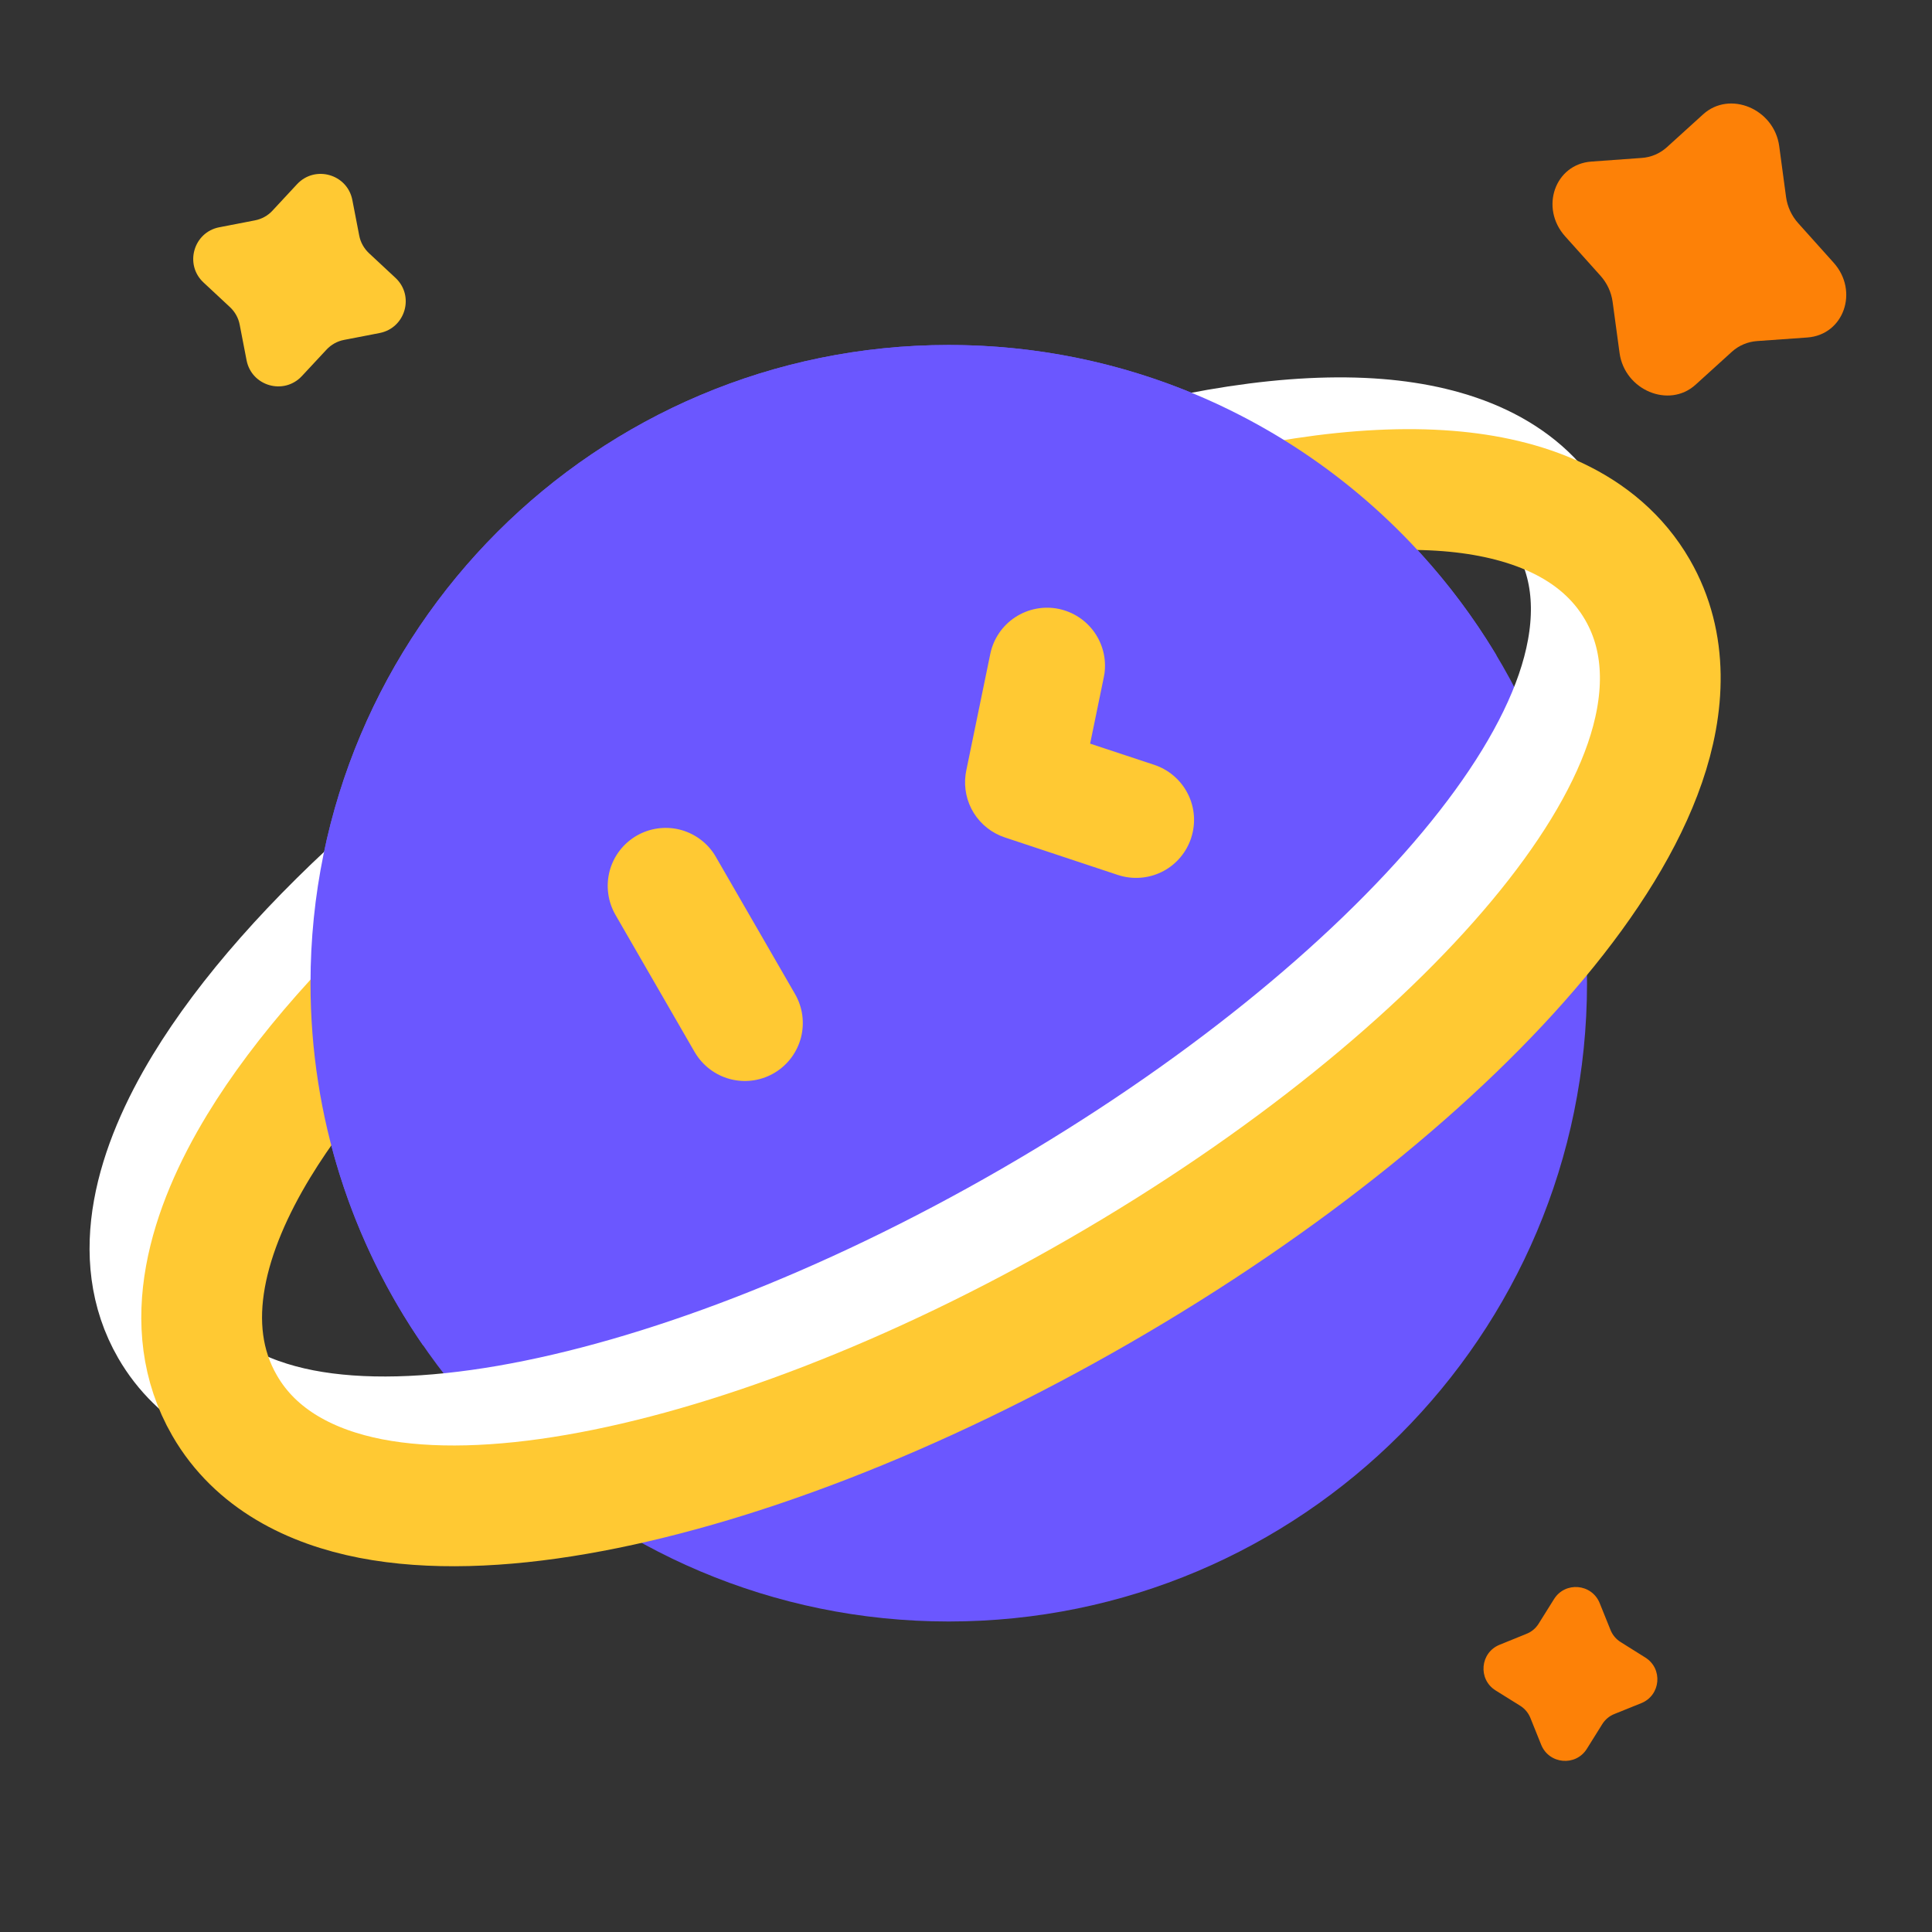
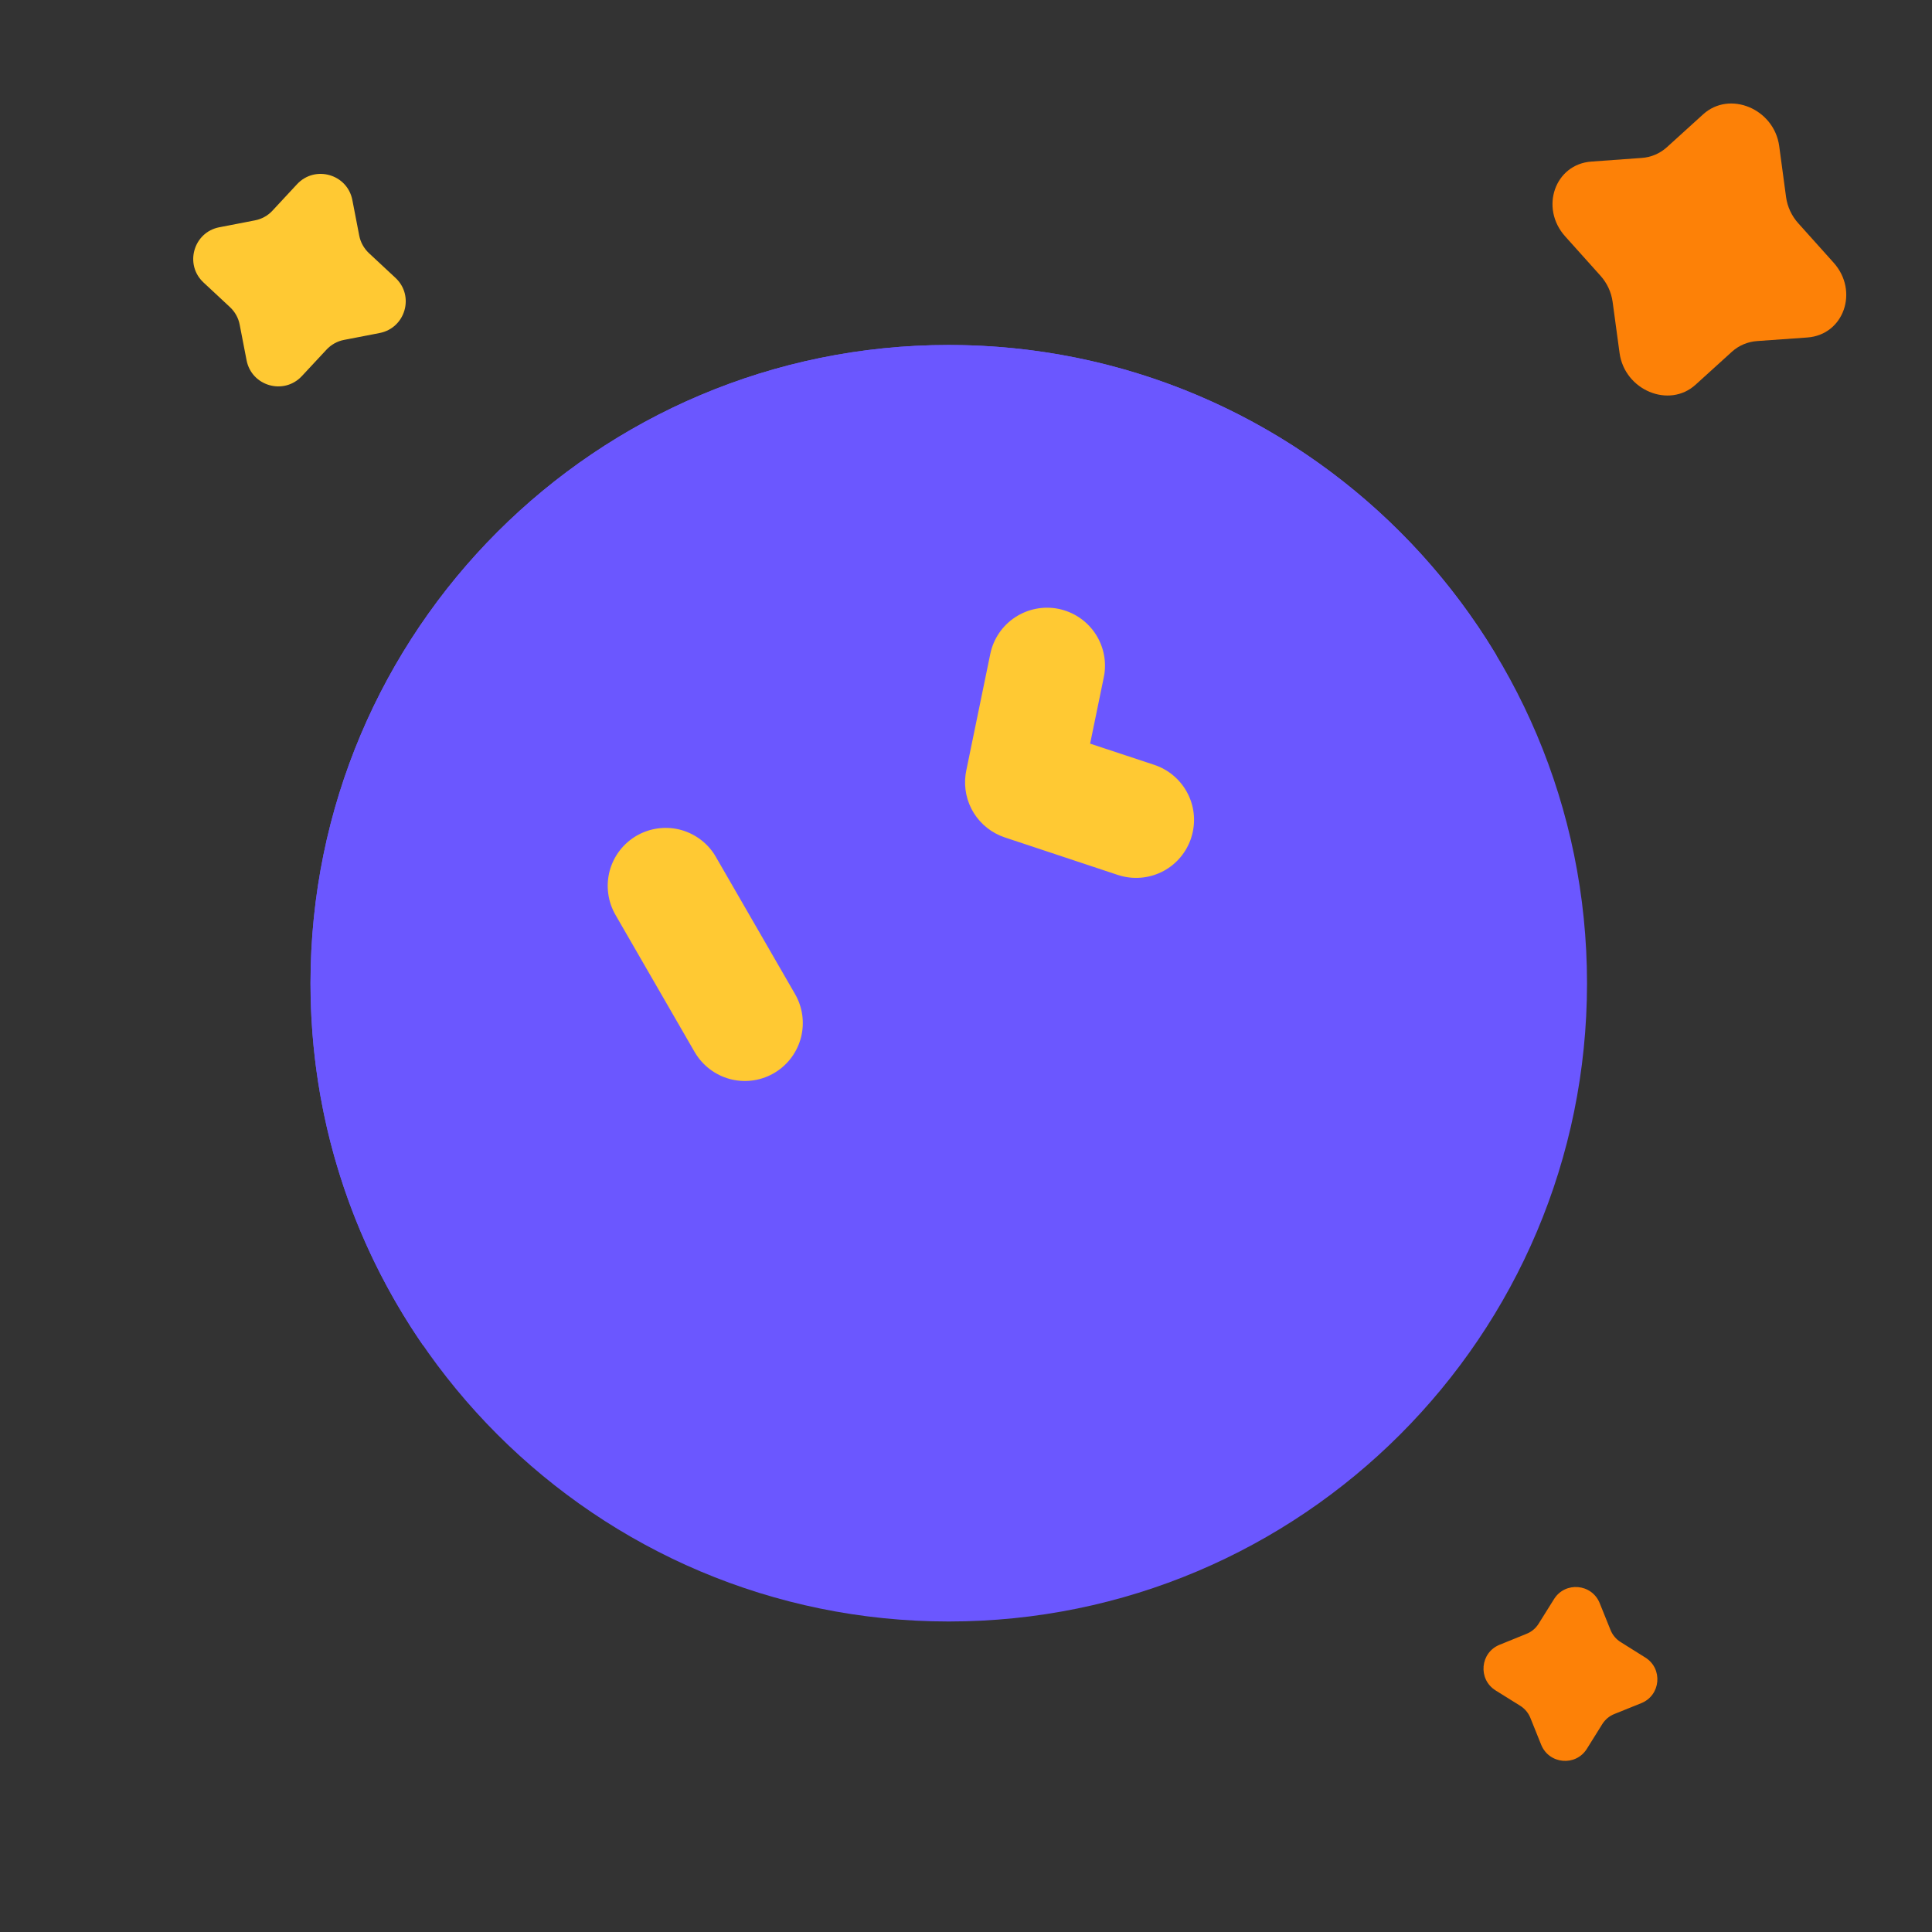
<svg xmlns="http://www.w3.org/2000/svg" width="32" height="32" viewBox="0 0 32 32" fill="none">
  <rect x="0" y="0" width="32" height="32" fill="#333333" stroke="none" />
  <path d="M26.286 16.286C26.286 22.124 21.553 26.857 15.714 26.857C9.876 26.857 5.143 22.124 5.143 16.286C5.143 10.447 9.876 5.714 15.714 5.714C21.553 5.714 26.286 10.447 26.286 16.286Z" fill="#6B57FF" />
  <path d="M4.084 5.967L3.97 5.378C3.949 5.267 3.893 5.166 3.81 5.088L3.371 4.679C3.051 4.382 3.205 3.846 3.633 3.764L4.222 3.65C4.333 3.629 4.435 3.573 4.512 3.49L4.92 3.051C5.218 2.731 5.753 2.884 5.836 3.313L5.95 3.902C5.971 4.013 6.028 4.114 6.11 4.192L6.549 4.601C6.87 4.899 6.716 5.433 6.287 5.516L5.698 5.63C5.587 5.651 5.485 5.708 5.408 5.791L5 6.229C4.702 6.549 4.167 6.396 4.084 5.967" fill="#FFC933" />
-   <path d="M17.006 20.108C20.062 18.343 22.6 16.273 24.224 14.324C25.034 13.352 25.648 12.374 25.967 11.447C26.285 10.523 26.343 9.542 25.855 8.698C25.256 7.659 24.074 7.232 22.832 7.132C20.027 6.908 15.75 8.231 11.549 10.656C7.734 12.859 4.698 15.557 3.264 17.915C2.438 19.273 1.976 20.811 2.7 22.066C3.188 22.911 4.066 23.351 5.026 23.538C5.988 23.725 7.142 23.682 8.389 23.467C10.889 23.034 13.95 21.872 17.006 20.108Z" stroke="white" stroke-width="1.714" />
-   <path d="M18.221 21.374C21.287 19.604 23.839 17.523 25.477 15.558C26.293 14.579 26.918 13.586 27.245 12.637C27.571 11.691 27.638 10.663 27.122 9.769C26.487 8.67 25.247 8.234 23.986 8.133C21.139 7.905 16.831 9.245 12.621 11.675C8.794 13.884 5.736 16.597 4.285 18.983C3.453 20.351 2.953 21.953 3.72 23.28C4.235 24.174 5.159 24.63 6.141 24.821C7.127 25.012 8.3 24.968 9.556 24.75C12.076 24.314 15.154 23.145 18.221 21.374Z" stroke="#FFC933" stroke-width="2" />
  <path d="M15.714 5.714C9.876 5.714 5.143 10.447 5.143 16.286C5.143 18.514 5.832 20.581 7.009 22.286L24.787 10.857C22.94 7.776 19.568 5.714 15.714 5.714Z" fill="#6B57FF" />
  <path d="M25.527 28.899L25.348 28.454C25.314 28.37 25.255 28.3 25.178 28.252L24.772 27.999C24.476 27.814 24.515 27.372 24.839 27.242L25.282 27.062C25.367 27.029 25.437 26.97 25.485 26.893L25.739 26.487C25.923 26.191 26.365 26.229 26.496 26.553L26.675 26.997C26.708 27.08 26.768 27.152 26.845 27.199L27.25 27.453C27.547 27.637 27.508 28.08 27.184 28.21L26.74 28.389C26.656 28.422 26.586 28.481 26.538 28.558L26.284 28.965C26.1 29.261 25.658 29.222 25.527 28.899Z" fill="#FD8107" />
  <path d="M26.825 5.846L26.71 5C26.688 4.838 26.617 4.687 26.508 4.566L25.925 3.916C25.5 3.444 25.754 2.718 26.36 2.676L27.19 2.616C27.345 2.606 27.491 2.544 27.607 2.44L28.21 1.893C28.649 1.495 29.384 1.802 29.469 2.418L29.583 3.265C29.605 3.425 29.676 3.577 29.786 3.699L30.369 4.349C30.794 4.821 30.54 5.547 29.934 5.59L29.104 5.649C28.947 5.66 28.801 5.722 28.687 5.825L28.084 6.372C27.645 6.771 26.909 6.463 26.825 5.846Z" fill="#FD8107" />
  <path d="M17.535 10.085C17.775 10.135 17.986 10.273 18.127 10.473C18.267 10.672 18.327 10.918 18.293 11.159L18.282 11.219L18.056 12.317L19.12 12.669C19.351 12.746 19.545 12.909 19.661 13.123C19.778 13.338 19.808 13.589 19.745 13.825L19.728 13.883C19.651 14.115 19.489 14.309 19.275 14.425C19.06 14.541 18.809 14.571 18.573 14.509L18.515 14.492L16.642 13.87C16.429 13.799 16.248 13.656 16.129 13.466C16.011 13.276 15.963 13.05 15.993 12.828L16.004 12.765L16.402 10.832C16.453 10.583 16.601 10.364 16.814 10.224C17.027 10.084 17.286 10.034 17.535 10.085ZM10.546 13.841C10.758 13.719 11.009 13.682 11.247 13.738C11.485 13.795 11.693 13.94 11.828 14.145L11.857 14.193L13.168 16.464C13.293 16.68 13.329 16.936 13.268 17.179C13.207 17.421 13.054 17.63 12.842 17.761C12.629 17.893 12.373 17.936 12.13 17.882C11.886 17.828 11.672 17.68 11.535 17.472L11.505 17.424L10.194 15.153C10.131 15.043 10.09 14.923 10.074 14.798C10.057 14.673 10.066 14.546 10.098 14.424C10.131 14.302 10.187 14.188 10.264 14.088C10.341 13.988 10.437 13.904 10.546 13.841Z" fill="#FFC933" />
</svg>